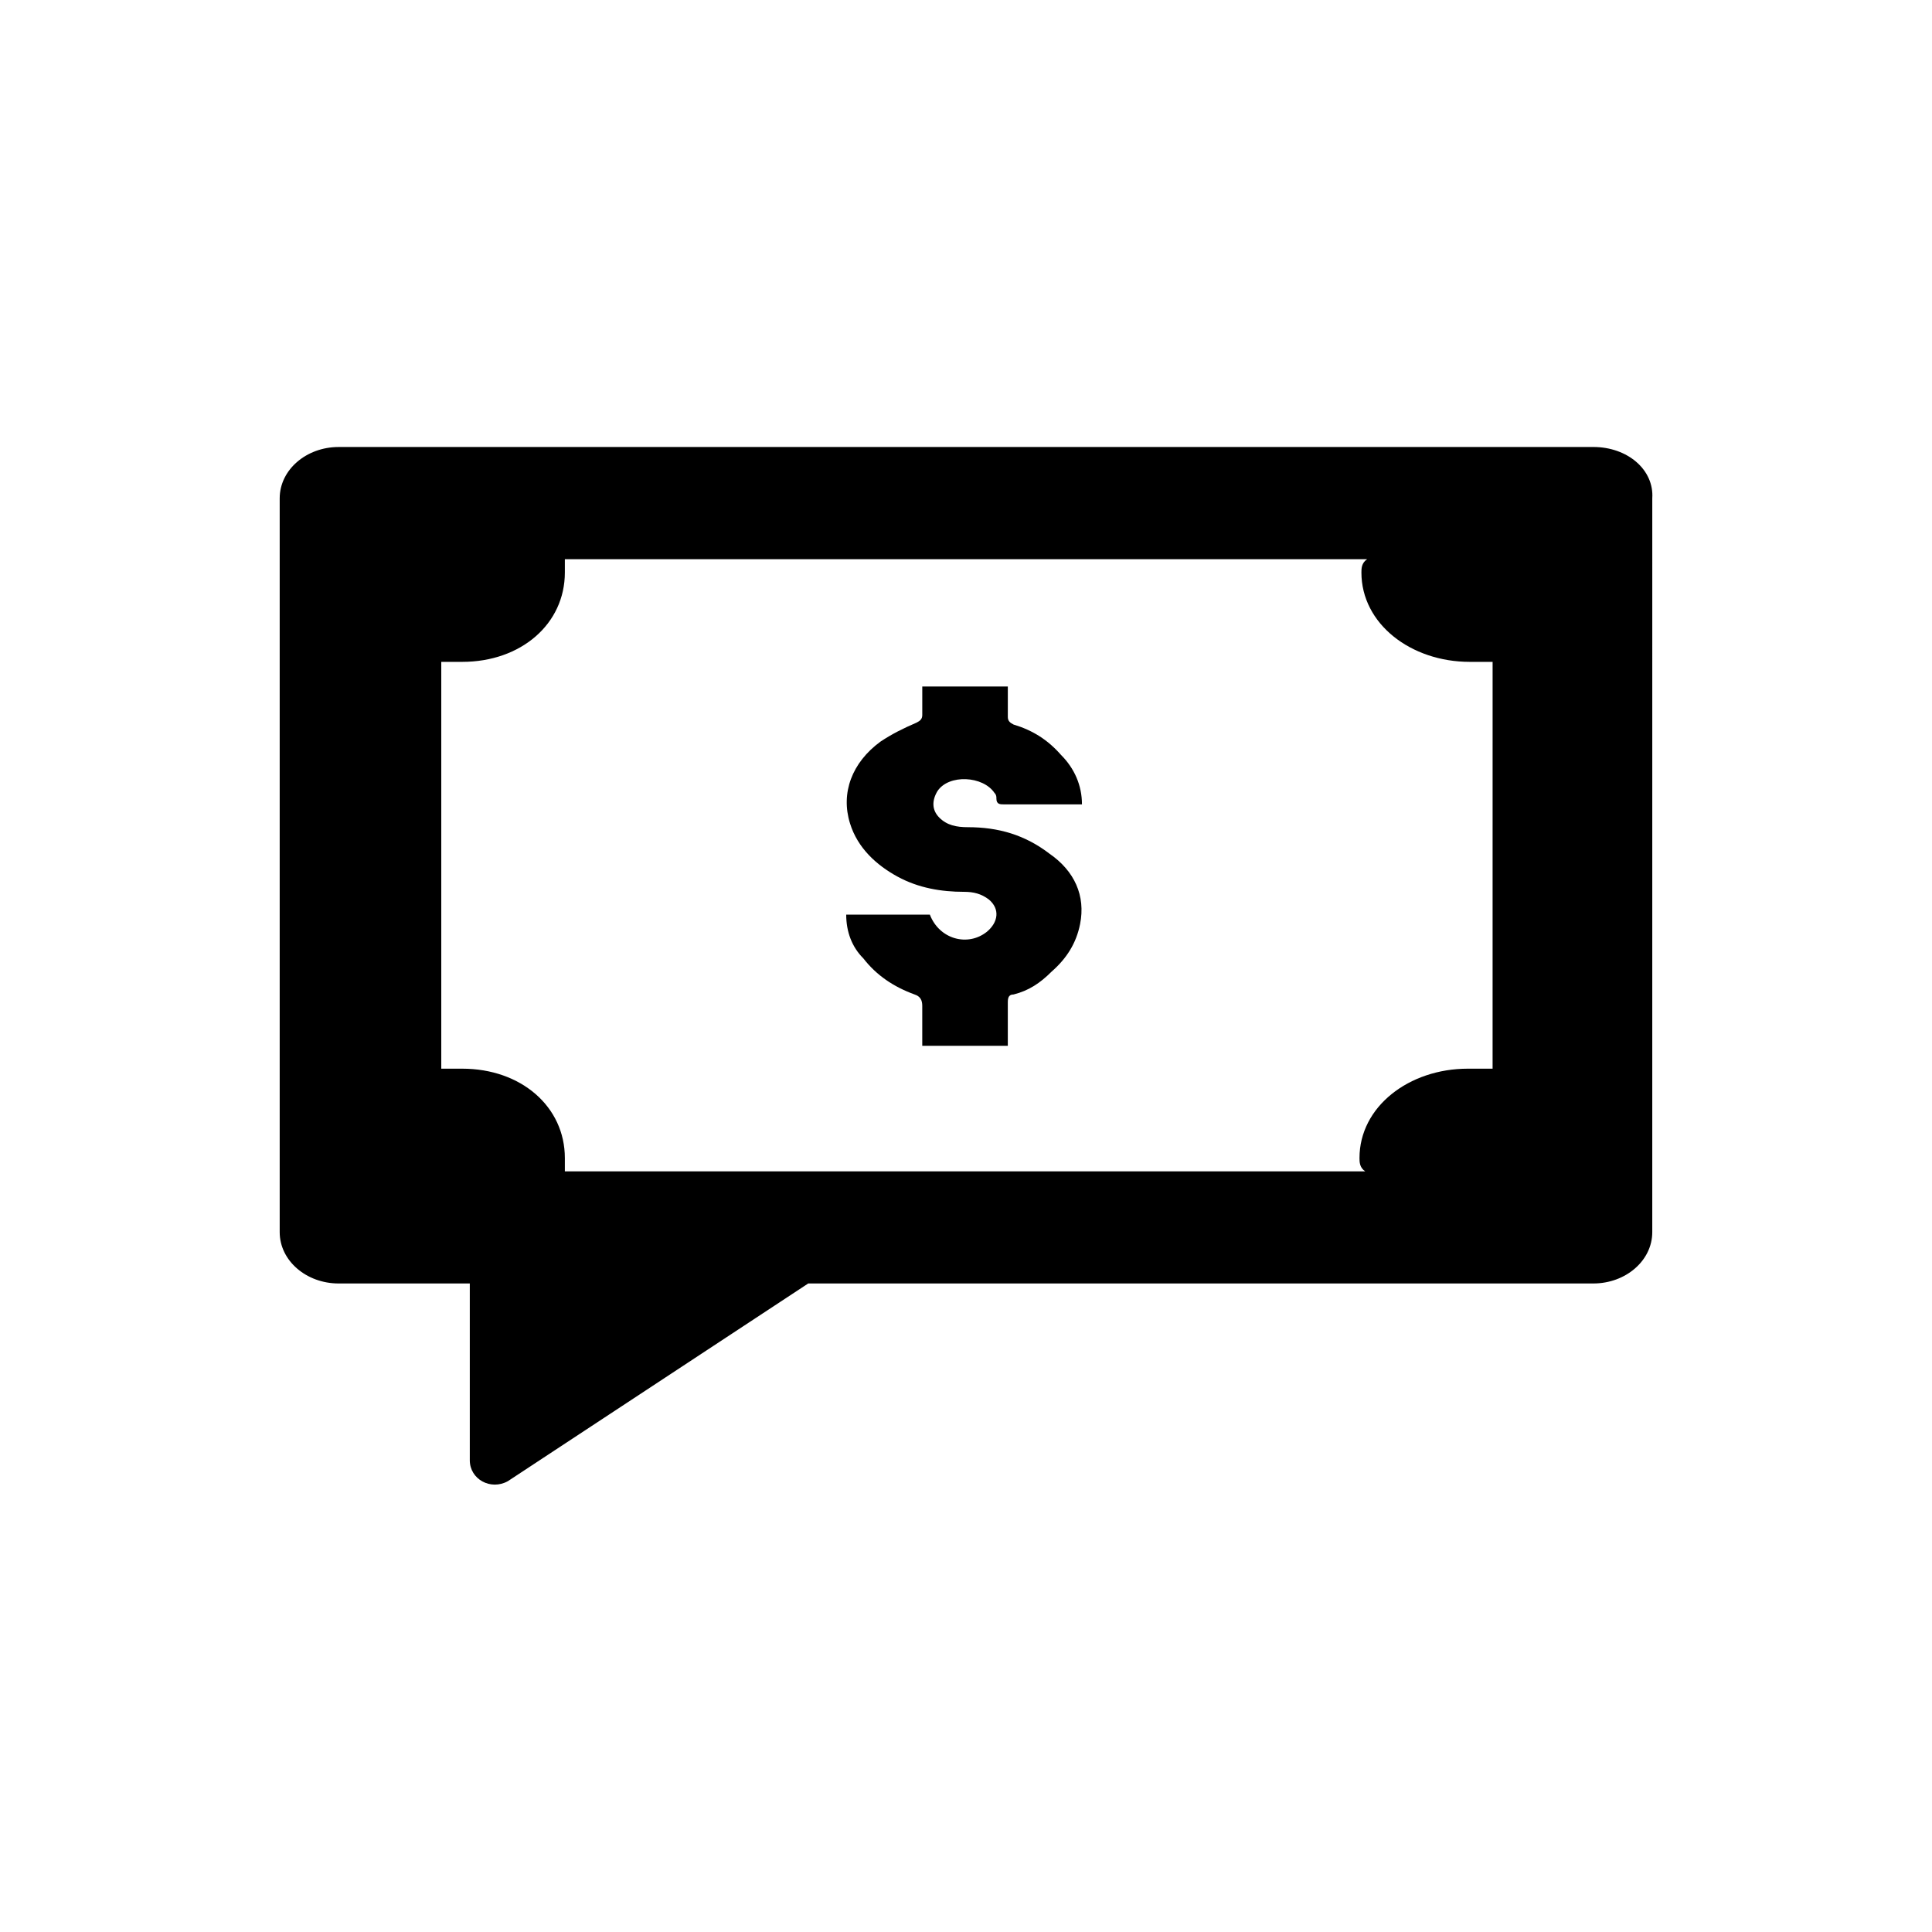
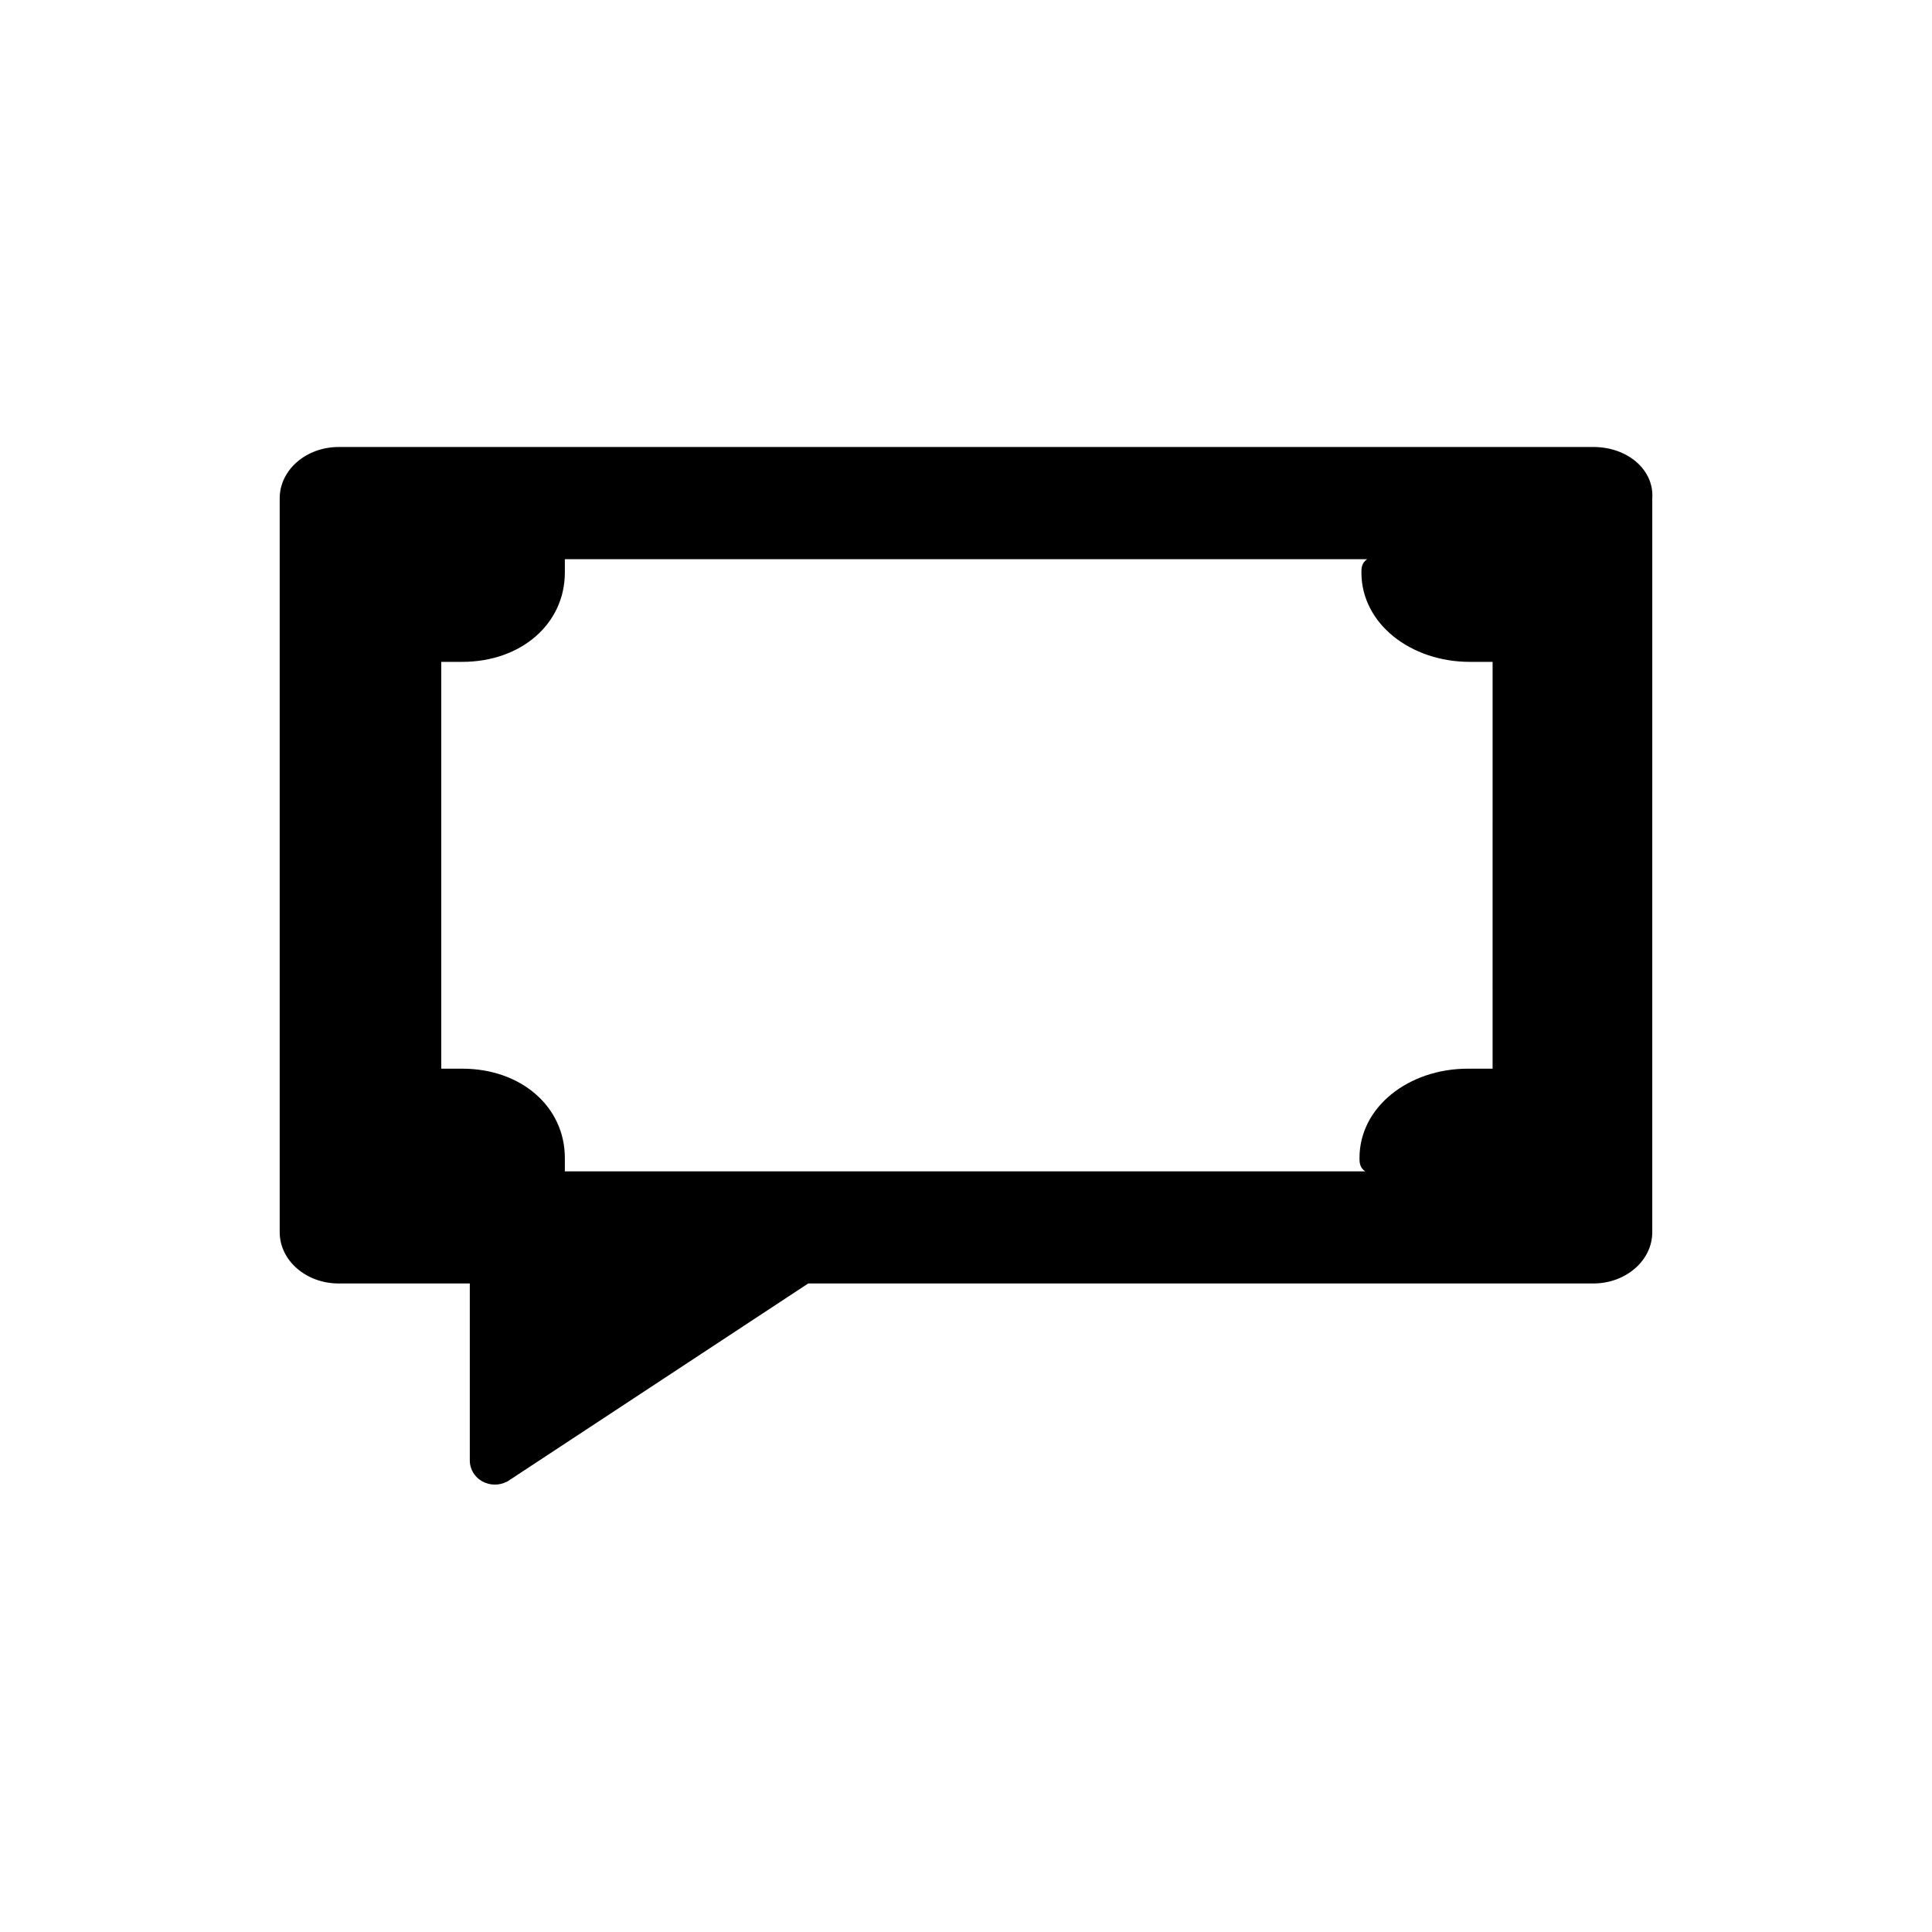
<svg xmlns="http://www.w3.org/2000/svg" fill="#000000" width="800px" height="800px" version="1.1" viewBox="144 144 512 512">
  <g>
-     <path d="m422.17 370.27c-6.551-5.039-13.602-7.055-21.664-7.055-3.023 0-5.543-0.504-7.559-2.519-2.016-2.016-2.016-4.535-0.504-7.055 3.023-4.535 12.09-4.031 15.113 0.504 0.504 0.504 0.504 1.008 0.504 1.512 0 1.512 1.008 1.512 2.016 1.512h19.145 1.512c0-5.039-2.016-9.574-5.543-13.098-3.527-4.031-7.559-6.551-12.594-8.062-1.008-0.504-1.512-1.008-1.512-2.016v-8.062h-22.672v7.559c0 1.008-0.504 1.512-1.512 2.016-3.527 1.512-6.551 3.023-9.574 5.039-7.559 5.543-10.578 13.602-8.062 21.664 2.016 6.551 7.055 11.082 12.594 14.105 5.543 3.023 11.586 4.031 17.633 4.031 2.519 0 4.535 0.504 6.551 2.016 3.023 2.519 2.519 6.047-0.504 8.566-5.039 4.031-12.594 2.016-15.113-4.535h-22.168c0 4.535 1.512 8.566 4.535 11.586 3.527 4.535 8.062 7.559 13.602 9.574 1.512 0.504 2.016 1.512 2.016 3.023v10.578h22.672v-11.586c0-1.512 0.504-2.016 1.512-2.016 4.031-1.008 7.055-3.023 10.078-6.047 4.031-3.527 6.551-7.559 7.559-12.594 1.512-7.555-1.512-14.105-8.059-18.641z" />
    <path d="m566.25 262.46h-332.51c-8.566 0-15.617 6.047-15.617 13.602v194.47c0 7.559 7.055 13.602 15.617 13.602h34.762v46.855c0 5.039 5.543 8.062 10.078 5.543l79.602-52.395 208.07-0.004c8.566 0 15.617-6.047 15.617-13.602l0.004-194.47c0.504-7.559-6.551-13.605-15.621-13.605zm-27.203 164.75h-6.047c-15.617 0-28.719 10.078-28.719 23.68 0 1.008 0 2.519 1.512 3.527h-212.1v-3.527c0-13.602-11.586-23.68-27.207-23.68h-5.543v-107.81h5.543c15.617 0 27.207-10.078 27.207-23.68v-3.527h212.61c-1.512 1.008-1.512 2.519-1.512 3.527 0 13.602 13.098 23.68 28.719 23.68h6.047l-0.004 107.81z" />
  </g>
</svg>